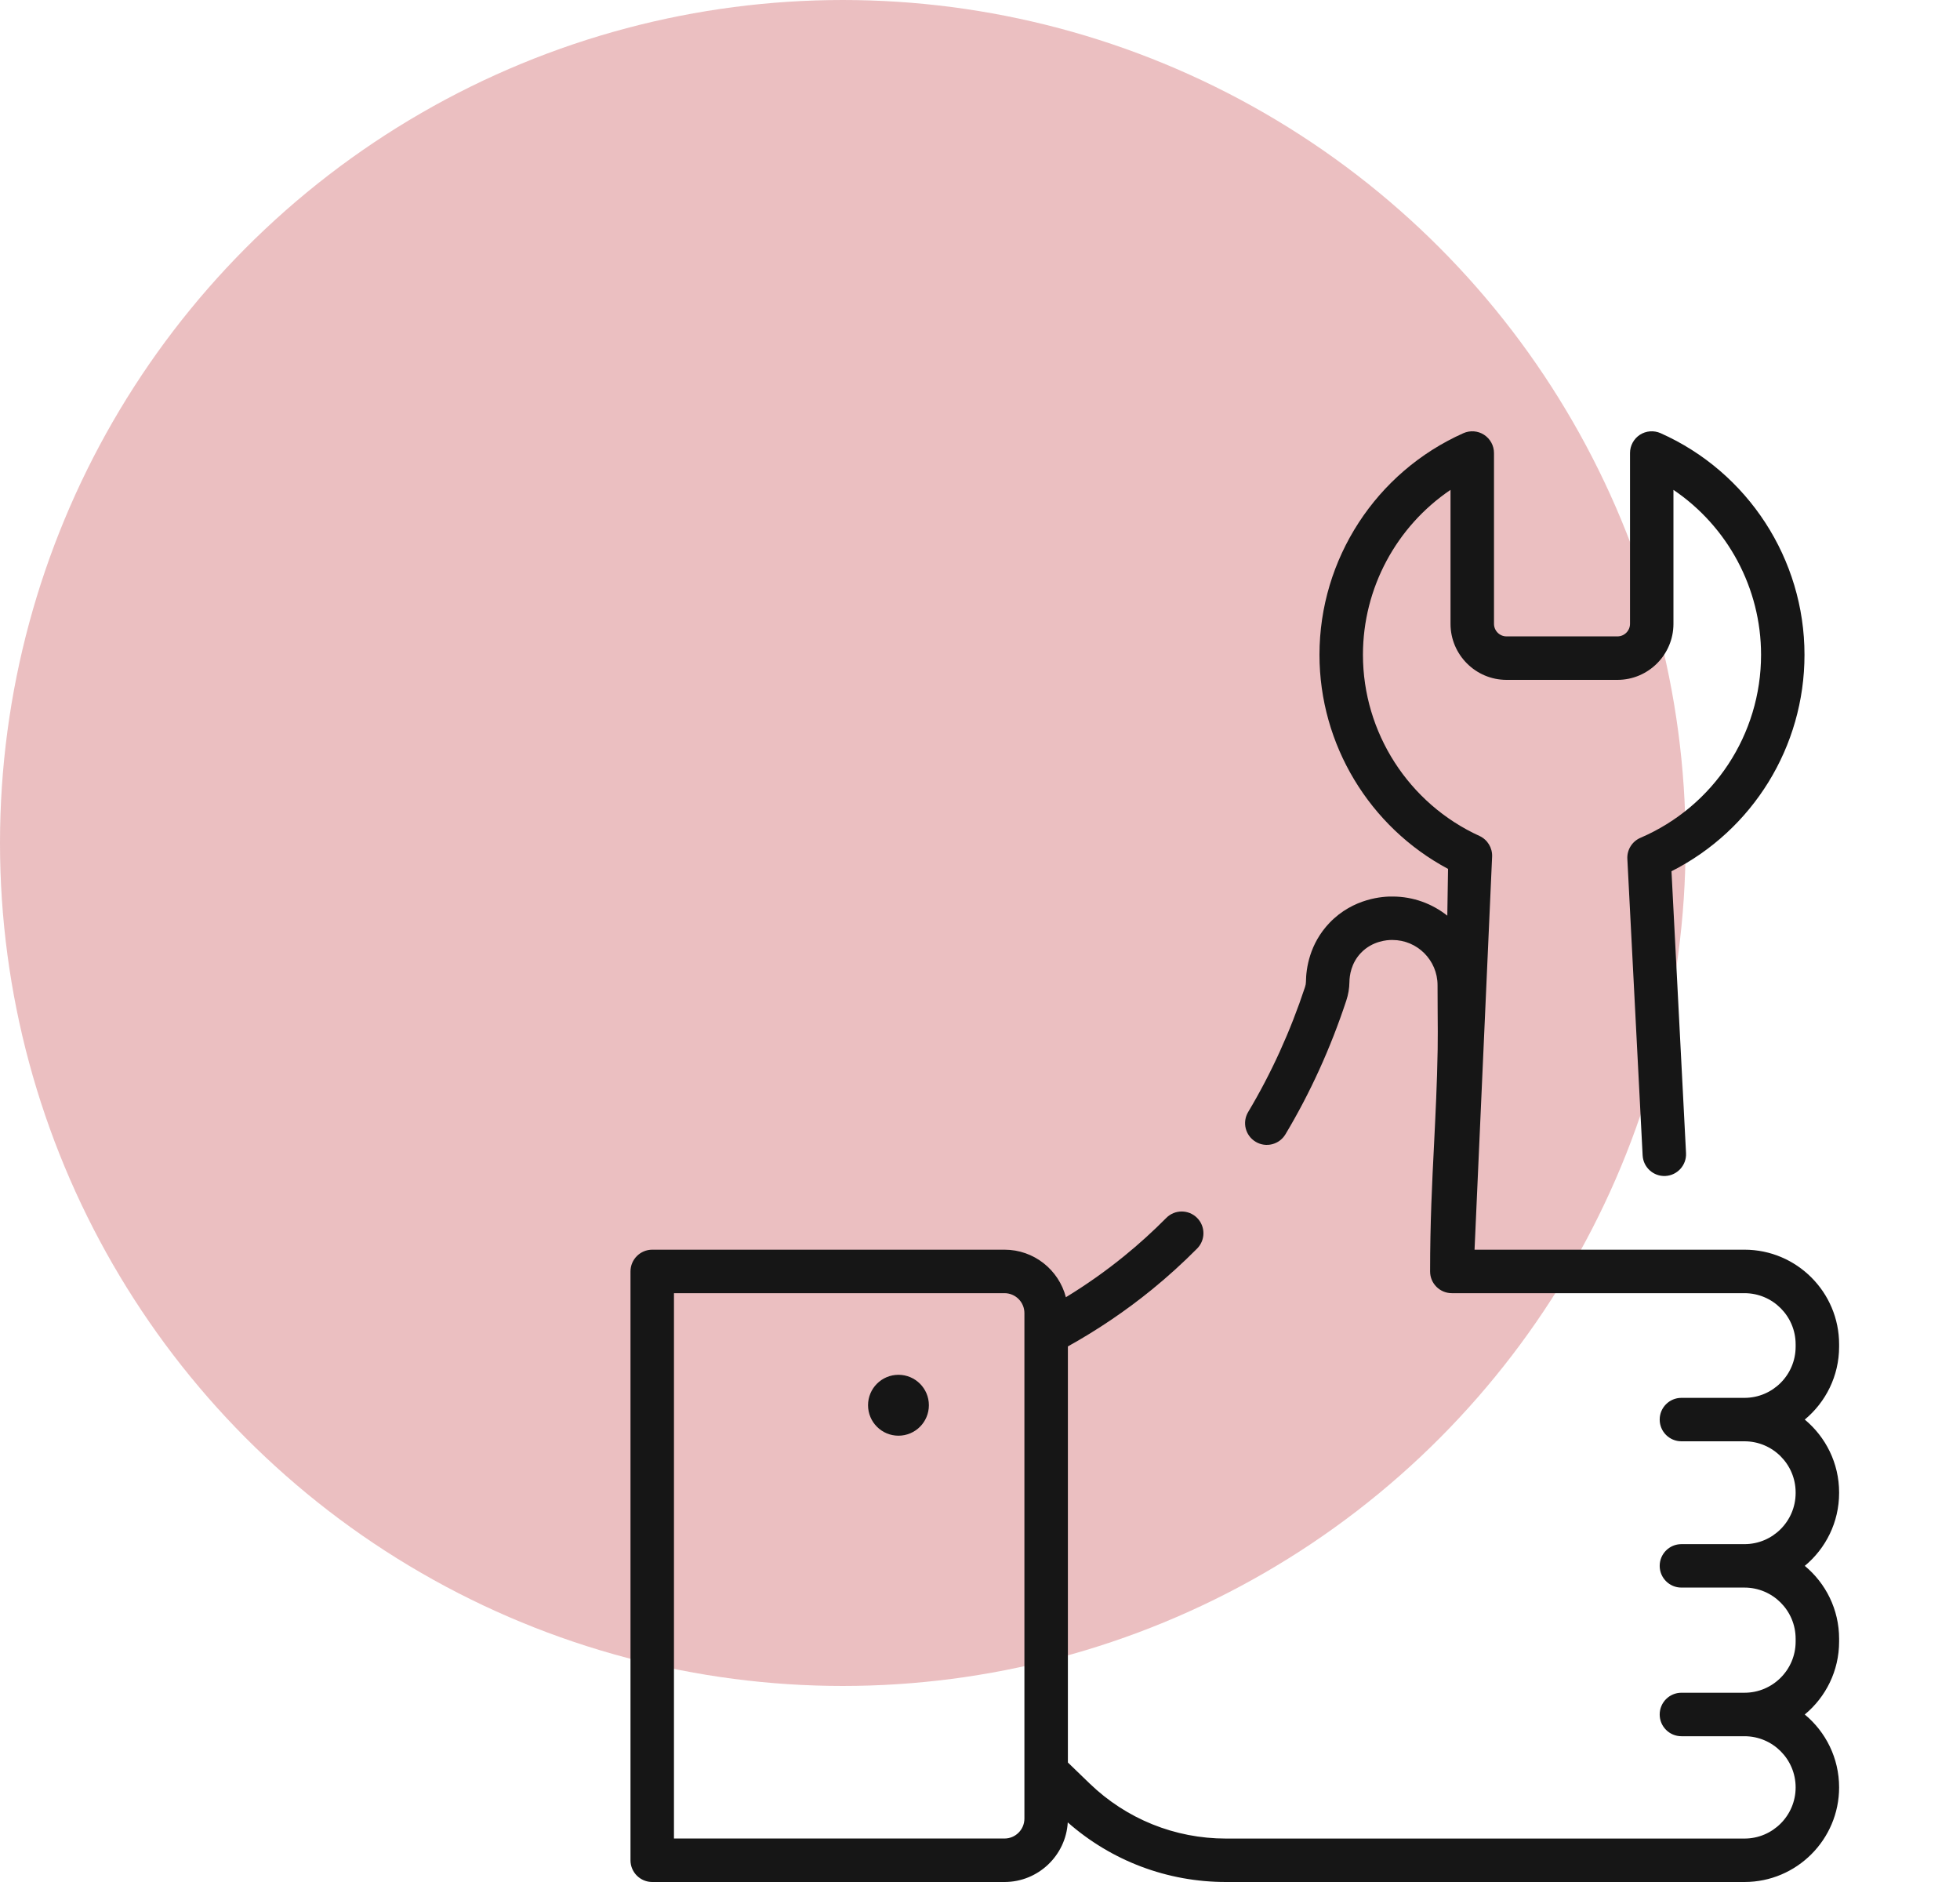
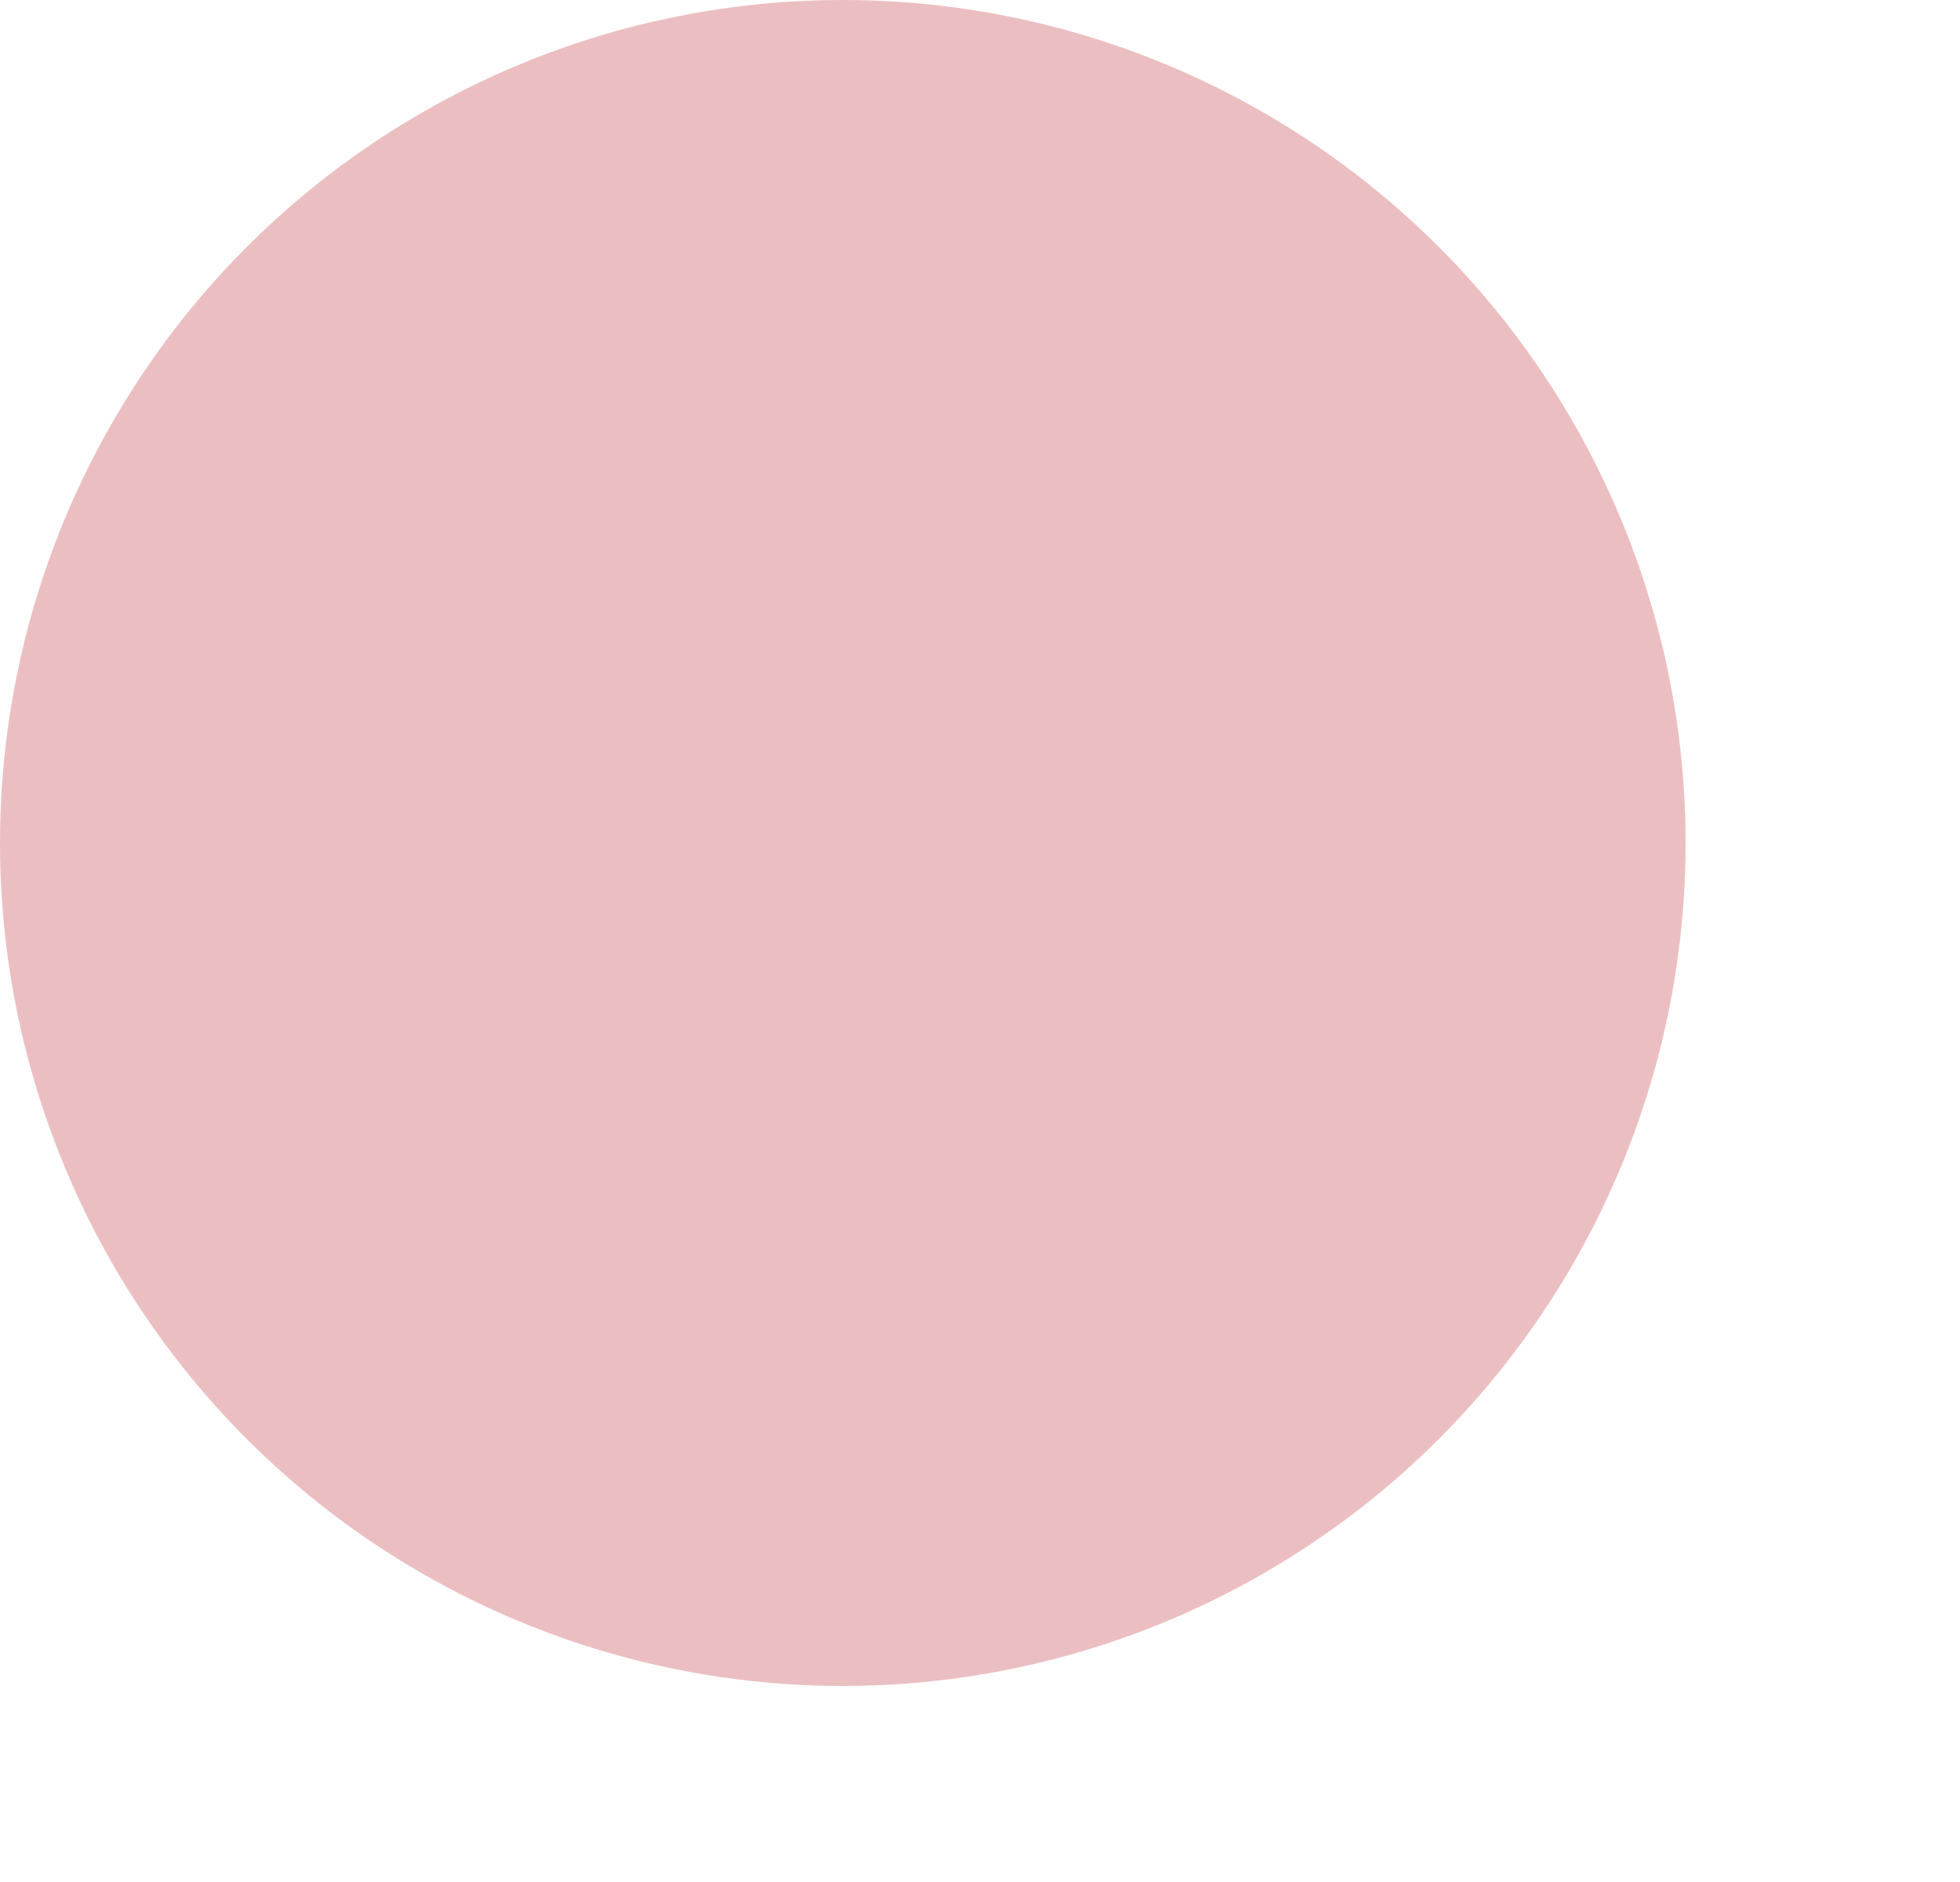
<svg xmlns="http://www.w3.org/2000/svg" width="50" height="48" viewBox="0 0 50 48" fill="none">
  <circle cx="21.5" cy="21.5" r="21.5" fill="#BF3137" fill-opacity="0.31" />
  <g clip-path="url(#clip0_213_191)">
-     <path d="M46.916 34.347V34.286C46.916 32.956 45.833 31.873 44.502 31.873H37.616L38.064 21.849C38.074 21.624 37.946 21.414 37.74 21.32C35.935 20.496 34.769 18.682 34.769 16.7C34.769 14.998 35.623 13.428 37.003 12.494V15.911C37.003 16.698 37.644 17.34 38.432 17.34H41.261C42.049 17.34 42.69 16.698 42.69 15.911V12.494C44.071 13.428 44.925 14.999 44.925 16.7C44.925 18.733 43.717 20.565 41.849 21.368C41.636 21.459 41.502 21.674 41.514 21.905L41.904 29.468C41.92 29.773 42.18 30.009 42.486 29.993C42.791 29.977 43.026 29.716 43.011 29.411L42.64 22.221C44.714 21.172 46.033 19.046 46.033 16.7C46.033 14.261 44.592 12.042 42.362 11.048C42.19 10.972 41.992 10.987 41.834 11.089C41.677 11.192 41.582 11.367 41.582 11.554V15.91C41.582 16.087 41.438 16.231 41.261 16.231H38.432C38.255 16.231 38.112 16.087 38.112 15.91V11.554C38.112 11.367 38.017 11.192 37.859 11.089C37.702 10.987 37.503 10.972 37.332 11.048C35.101 12.042 33.66 14.261 33.66 16.7C33.66 18.989 34.936 21.092 36.94 22.161L36.921 23.354C36.538 23.05 36.054 22.867 35.528 22.866C35.296 22.861 34.525 22.902 33.917 23.536C33.403 24.073 33.319 24.706 33.315 25.036C33.315 25.08 33.307 25.127 33.291 25.175C32.917 26.306 32.429 27.378 31.841 28.361C31.684 28.624 31.769 28.964 32.032 29.121C32.294 29.279 32.635 29.193 32.792 28.93C33.422 27.878 33.944 26.731 34.343 25.523C34.395 25.367 34.422 25.208 34.424 25.049C34.426 24.883 34.467 24.565 34.718 24.303C35.011 23.996 35.395 23.974 35.498 23.974C35.508 23.974 35.515 23.974 35.522 23.974C36.156 23.974 36.672 24.491 36.672 25.126C36.672 25.373 36.674 25.602 36.675 25.818C36.678 26.166 36.68 26.466 36.675 26.764C36.66 27.644 36.62 28.427 36.583 29.184C36.533 30.169 36.482 31.186 36.482 32.428C36.482 32.734 36.73 32.982 37.036 32.982H44.502C45.222 32.982 45.807 33.567 45.807 34.287V34.347C45.807 35.066 45.222 35.652 44.502 35.652H42.893C42.587 35.652 42.339 35.9 42.339 36.206C42.339 36.512 42.587 36.76 42.893 36.76H44.502C45.222 36.76 45.807 37.346 45.807 38.065V38.078C45.807 38.797 45.222 39.383 44.502 39.383H42.893C42.587 39.383 42.339 39.631 42.339 39.937C42.339 40.243 42.587 40.491 42.893 40.491H44.502C45.222 40.491 45.807 41.076 45.807 41.796V41.869C45.807 42.588 45.222 43.173 44.502 43.173H42.893C42.587 43.173 42.339 43.422 42.339 43.728C42.339 44.034 42.587 44.282 42.893 44.282H44.502C45.222 44.282 45.807 44.867 45.807 45.587C45.807 46.306 45.222 46.892 44.502 46.892H31.275C29.971 46.892 28.736 46.393 27.798 45.489L27.242 44.952V34.34C27.999 33.919 28.718 33.433 29.383 32.892C29.785 32.565 30.174 32.212 30.539 31.844C30.755 31.626 30.753 31.275 30.536 31.06C30.318 30.844 29.967 30.846 29.752 31.063C29.414 31.404 29.055 31.73 28.683 32.032C28.213 32.415 27.713 32.767 27.191 33.086C27.011 32.389 26.377 31.873 25.625 31.873H16.639C16.333 31.873 16.084 32.122 16.084 32.428V47.446C16.084 47.752 16.333 48 16.639 48H25.625C26.484 48 27.189 47.326 27.239 46.48C28.356 47.462 29.778 48 31.275 48H44.502C45.833 48 46.916 46.917 46.916 45.587C46.916 44.84 46.575 44.171 46.04 43.728C46.575 43.285 46.916 42.616 46.916 41.869V41.796C46.916 41.049 46.575 40.38 46.04 39.937C46.575 39.494 46.916 38.825 46.916 38.078V38.065C46.916 37.318 46.574 36.649 46.04 36.206C46.574 35.763 46.916 35.094 46.916 34.347ZM26.133 34.002C26.133 34.003 26.133 34.004 26.133 34.004V46.383C26.133 46.663 25.905 46.891 25.625 46.891H17.193V32.982H25.625C25.905 32.982 26.133 33.21 26.133 33.49V34.002H26.133Z" fill="#161616" />
-     <path d="M22.92 36.617C23.349 36.617 23.696 36.269 23.696 35.84C23.696 35.412 23.349 35.064 22.92 35.064C22.491 35.064 22.144 35.412 22.144 35.84C22.144 36.269 22.491 36.617 22.92 36.617Z" fill="#161616" />
-   </g>
+     </g>
  <defs>
    <clipPath id="clip0_213_191">
-       <rect width="37" height="37" fill="white" transform="translate(13 11)" />
-     </clipPath>
+       </clipPath>
  </defs>
</svg>